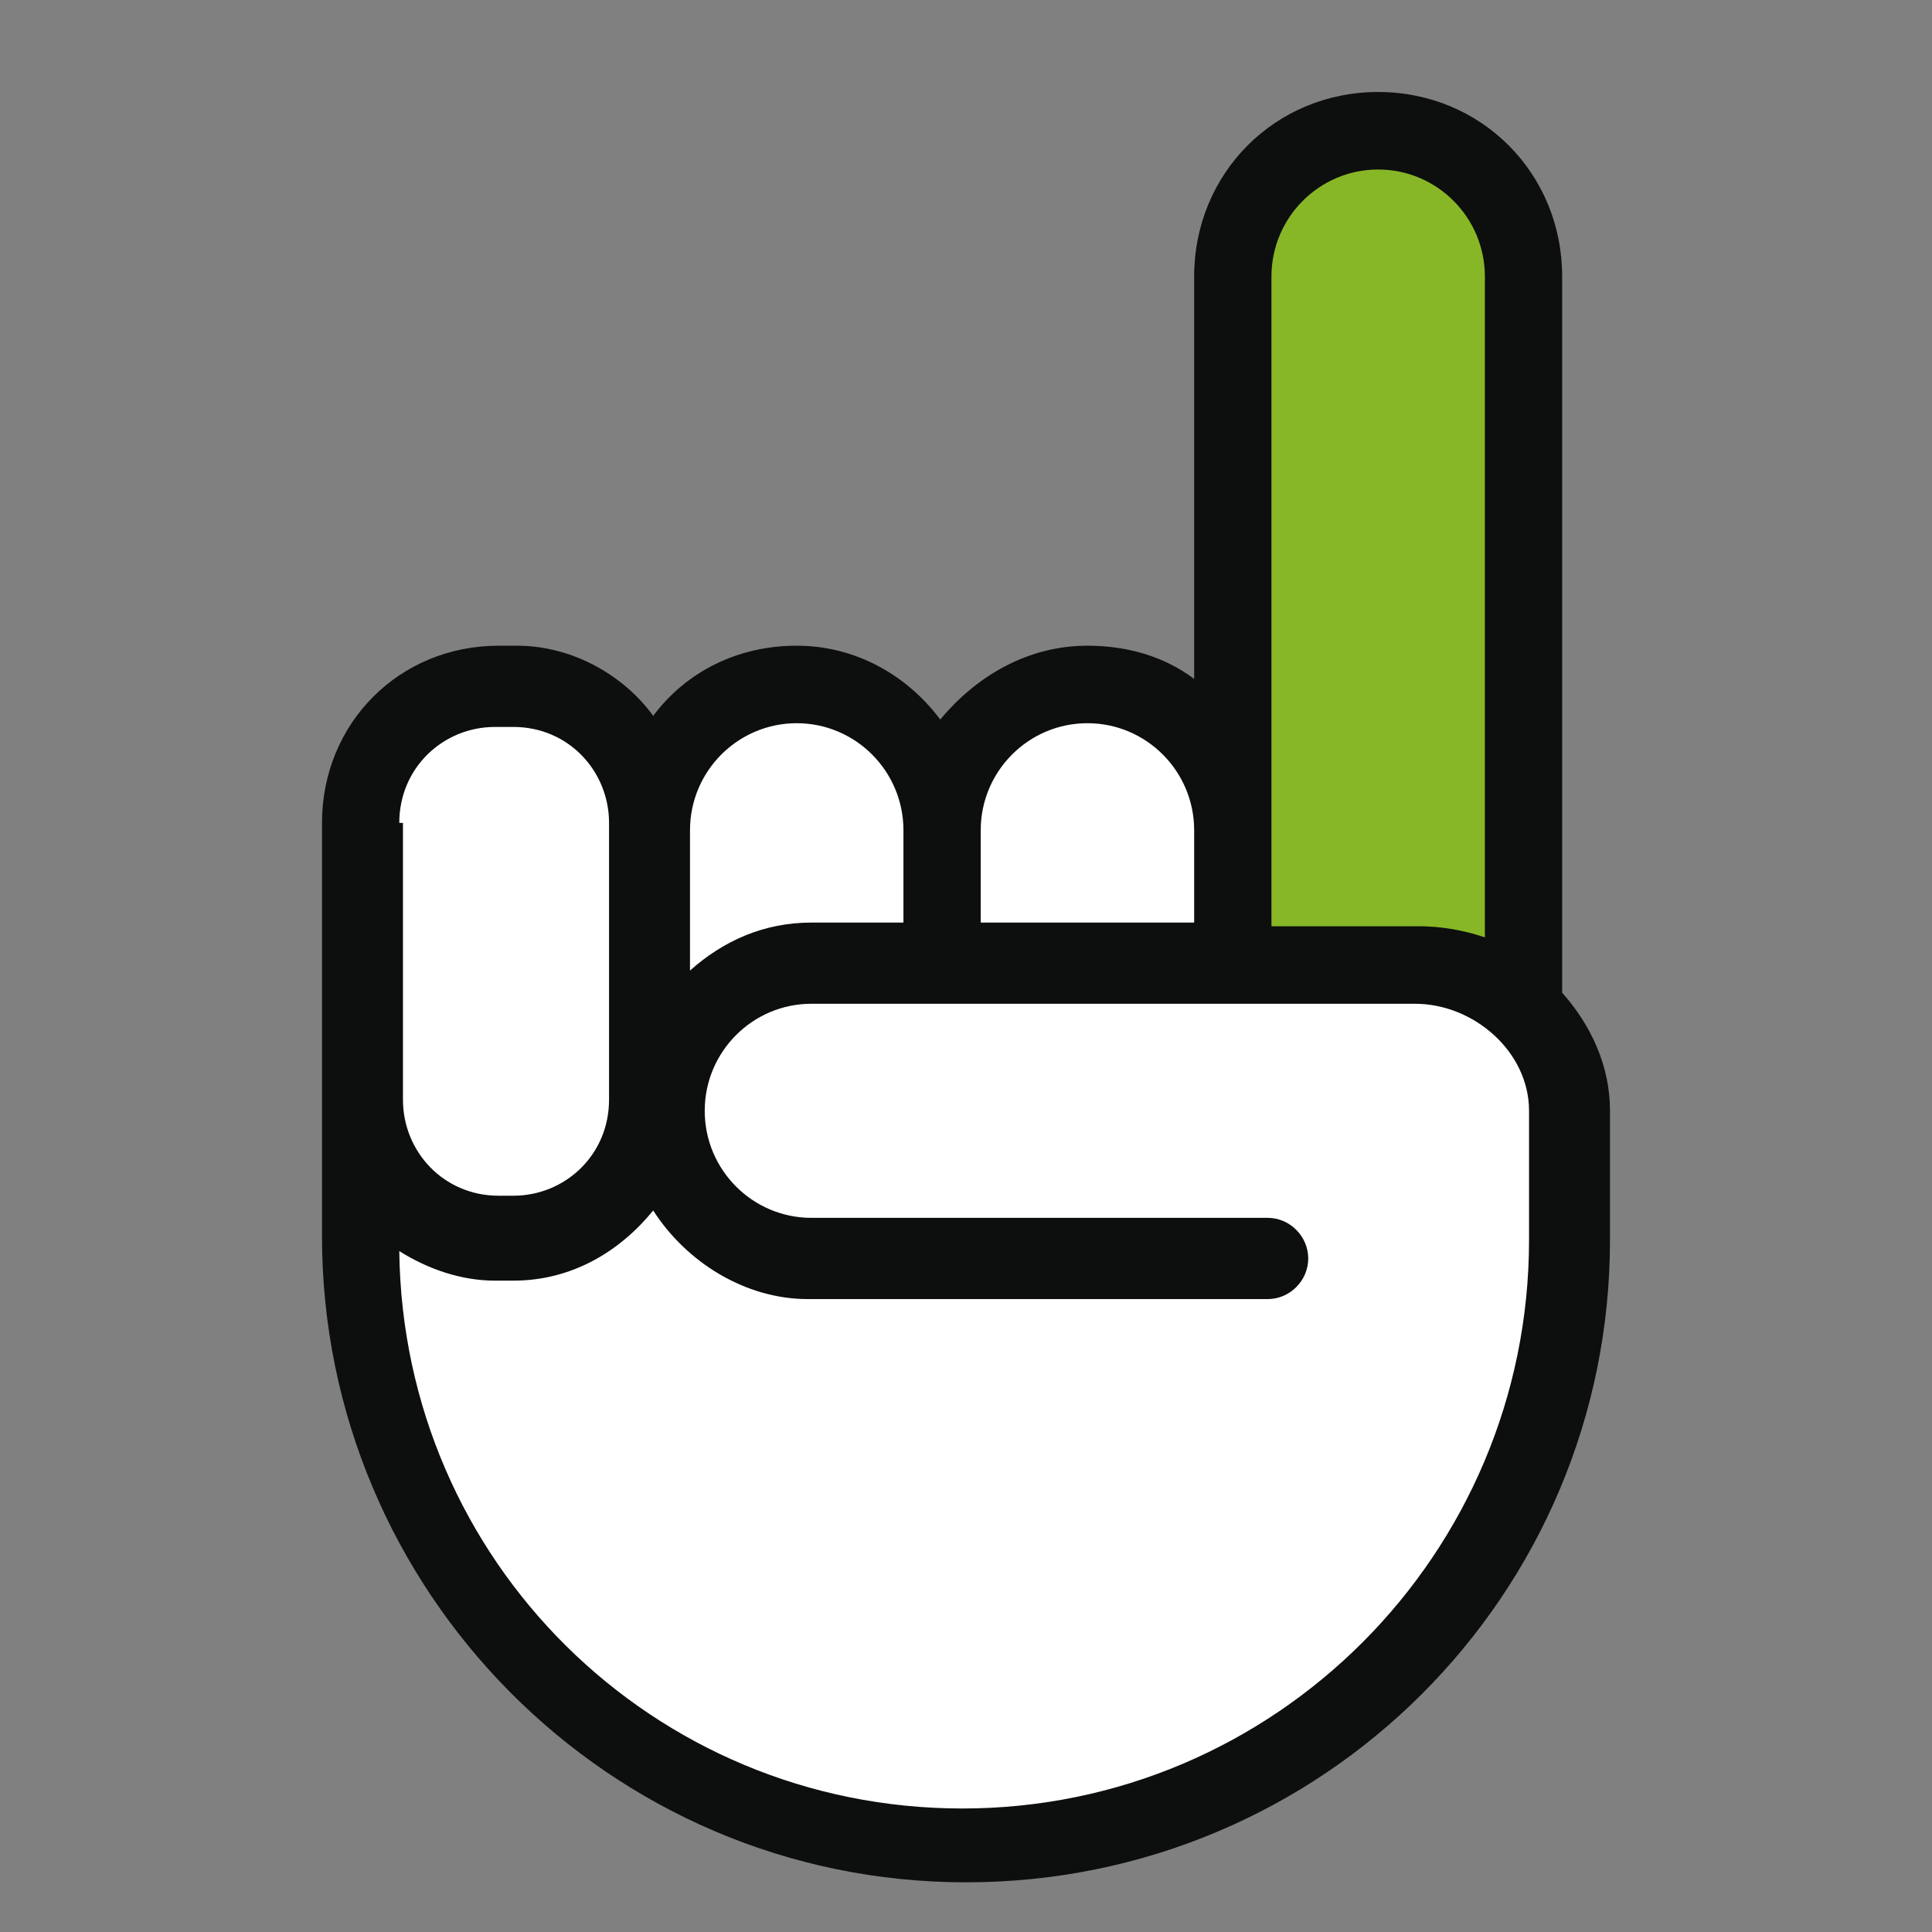
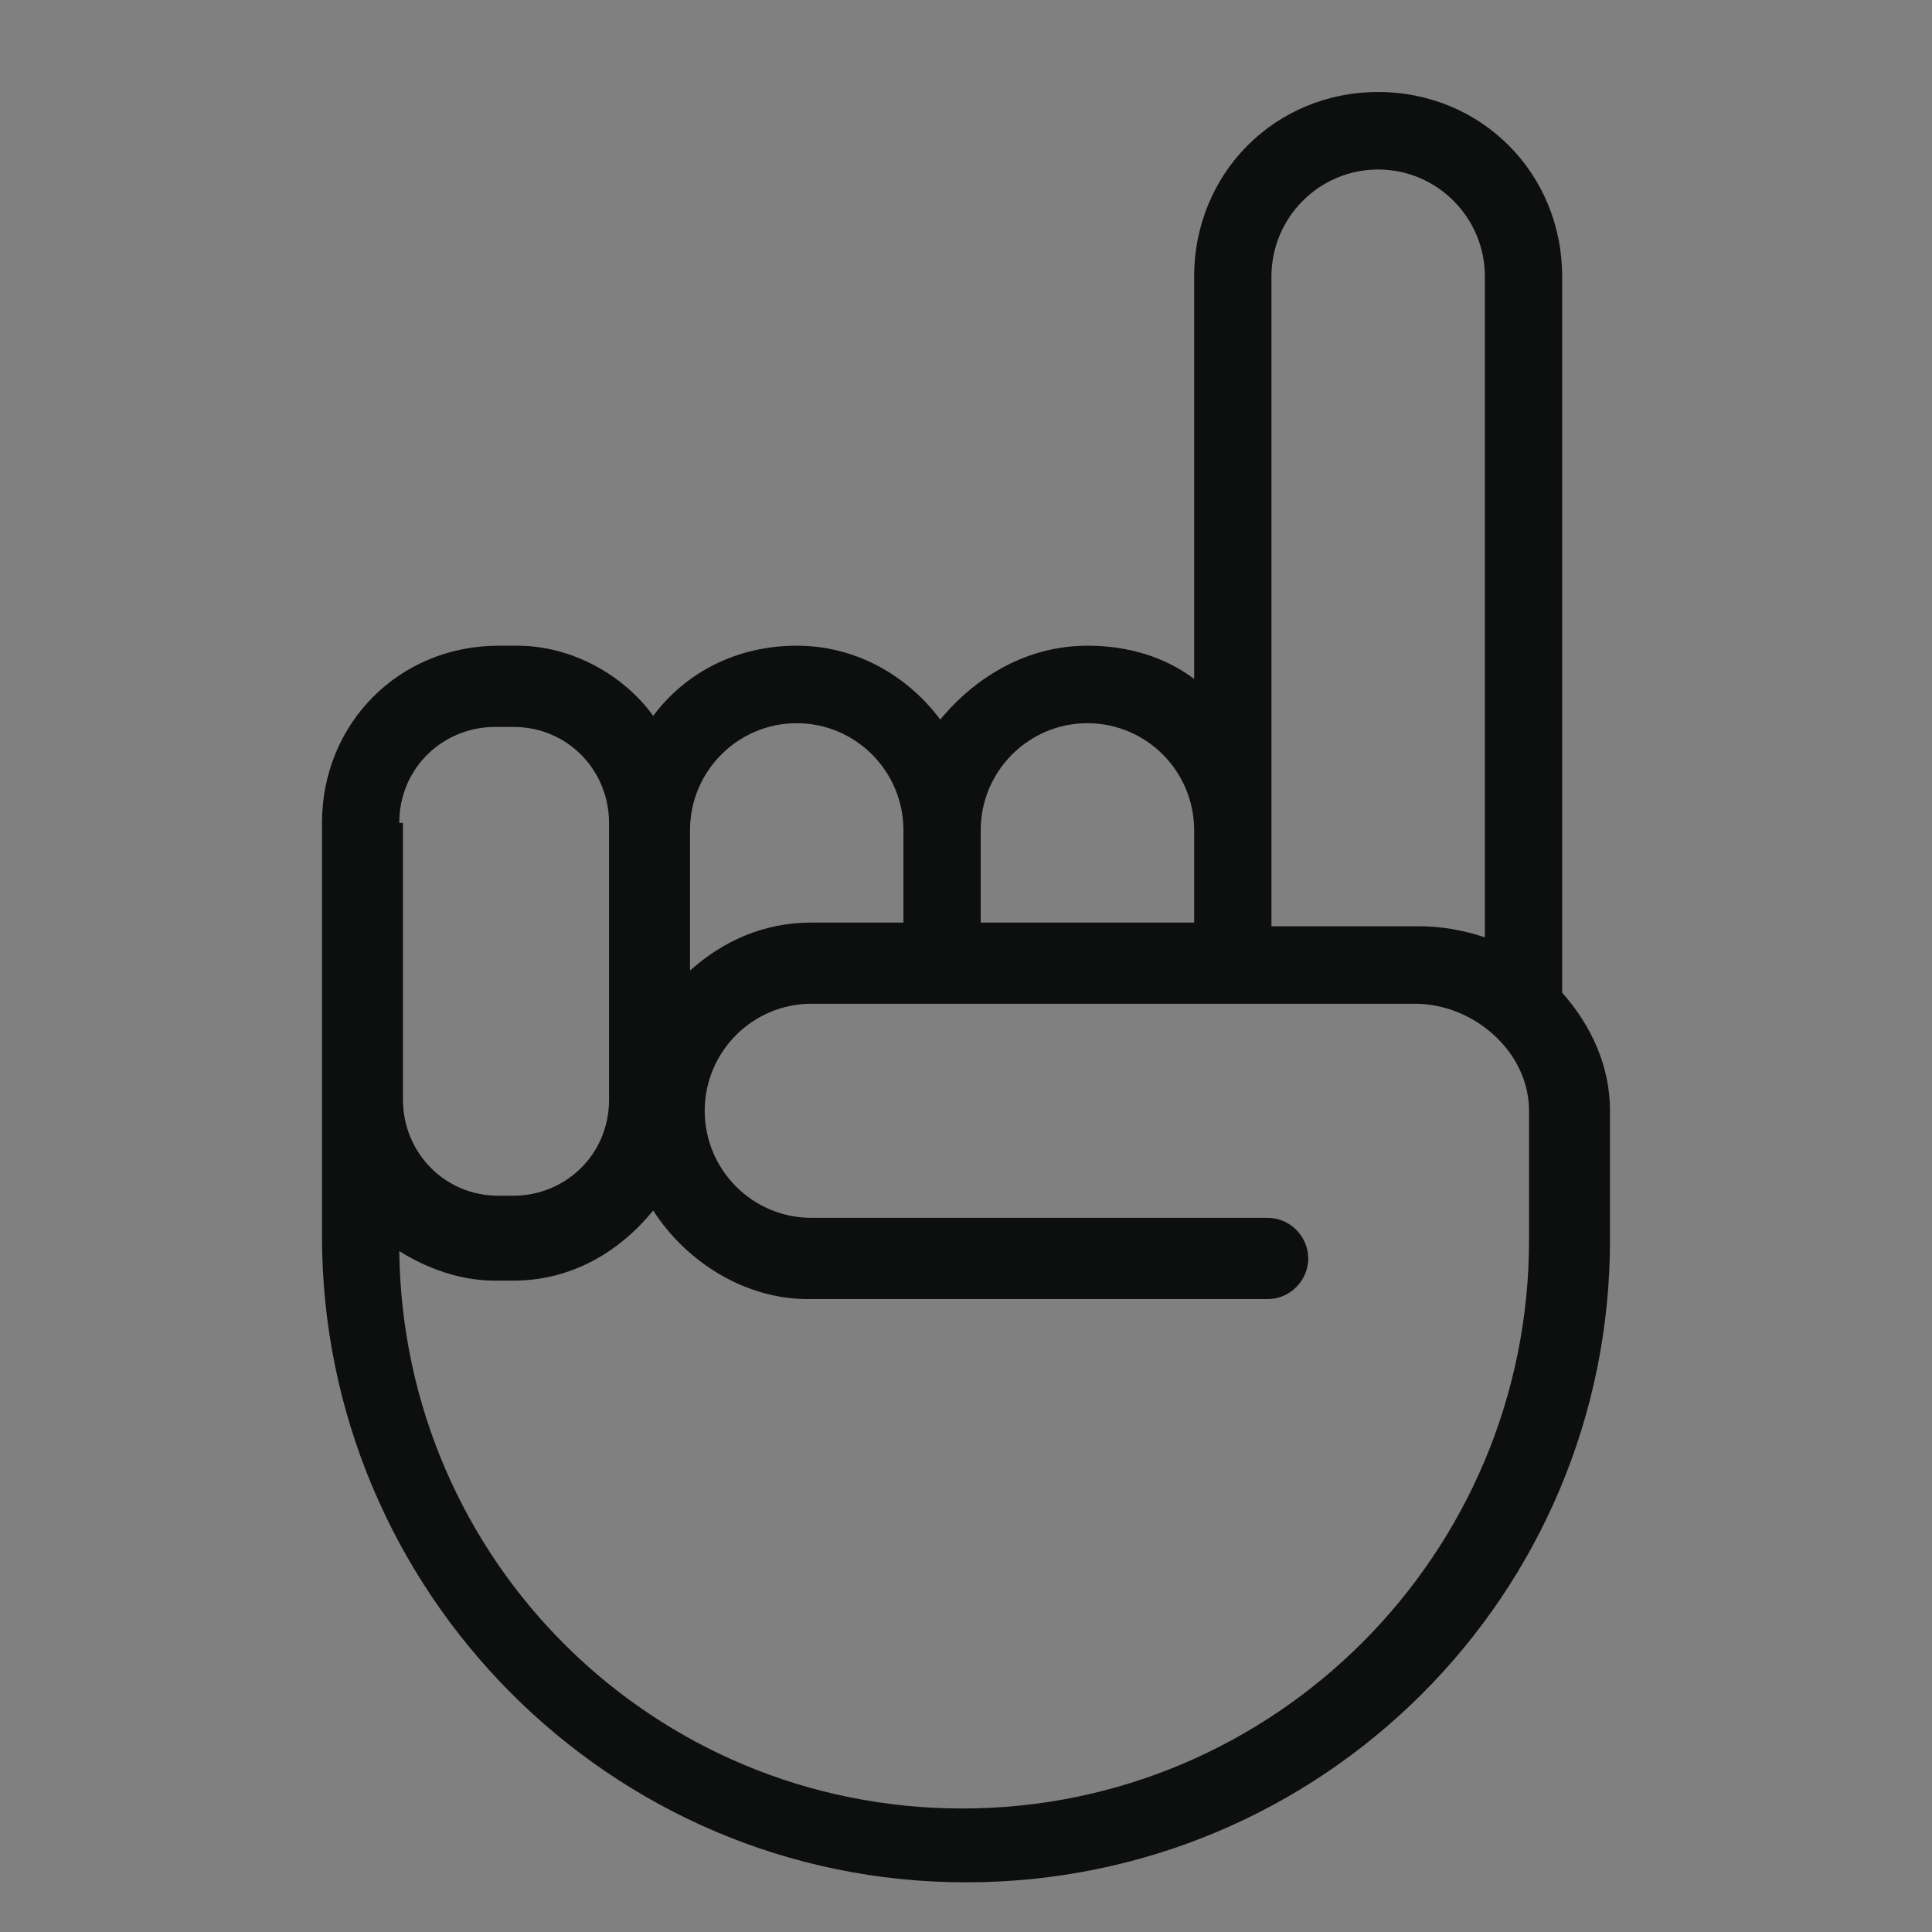
<svg xmlns="http://www.w3.org/2000/svg" width="42" height="42" viewBox="0 0 42 42" fill="none">
  <rect x="0" y="0" width="42" height="42" fill="#808080" stroke="none" />
-   <path d="M33.56 21.58V7.056C33.56 4.969 31.88 3.284 29.8 3.284C27.72 3.284 26.28 5.049 26.28 7.136V15.321C25.64 14.92 24.68 14.518 23.88 14.518C22.68 14.518 21.32 15.401 20.68 16.284C19.96 15.401 19.24 14.518 17.96 14.518C16.76 14.518 14.76 15.562 14.04 16.364C13.4 15.562 13.4 15.161 12.2 15.161L11.88 14.599C9.88 14.599 8.28 16.204 8.28 18.21V23.667V23.827V26.636C8.36 33.858 14.2 39.716 21.4 39.716C28.6 39.716 34.44 33.858 34.44 26.636V23.988C34.52 23.105 34.12 22.302 33.56 21.58Z" fill="white" />
-   <path d="M27.24 5.772C27.24 4.407 28.44 3.364 29.88 3.364C31.32 3.364 32.52 4.488 32.52 5.772V20.938C31.96 20.778 31.4 20.617 30.84 20.617H27.16V18.451V5.772H27.24Z" fill="#87B726" />
  <path d="M33.96 21.58V6.012C33.96 3.765 32.2 2 29.96 2C27.72 2 25.96 3.765 25.96 6.012V14.759C25.32 14.278 24.52 14.037 23.64 14.037C22.36 14.037 21.24 14.679 20.44 15.642C19.72 14.679 18.6 14.037 17.32 14.037C16.04 14.037 14.92 14.599 14.2 15.562C13.56 14.679 12.44 14.037 11.24 14.037H10.84C8.68 14.037 7 15.722 7 17.889V23.747V23.907V26.877C7 34.58 13.24 40.92 21 40.92C28.76 40.92 35 34.66 35 26.957V24.148C35 23.185 34.6 22.302 33.96 21.58ZM27.64 6.012C27.64 4.728 28.68 3.685 29.96 3.685C31.24 3.685 32.28 4.728 32.28 6.012V20.377C31.8 20.216 31.32 20.136 30.84 20.136H27.64V18.049V6.012ZM23.64 15.722C24.92 15.722 25.96 16.765 25.96 18.049V20.056H21.32V18.049C21.32 16.765 22.36 15.722 23.64 15.722ZM17.32 15.722C18.6 15.722 19.64 16.765 19.64 18.049V20.056H17.64C16.6 20.056 15.72 20.457 15 21.099V18.049C15 16.765 16.04 15.722 17.32 15.722ZM8.68 17.889C8.68 16.685 9.64 15.803 10.76 15.803H11.16C12.36 15.803 13.24 16.765 13.24 17.889V18.049V23.747V23.907C13.24 25.111 12.28 25.994 11.16 25.994H10.84C9.64 25.994 8.76 25.031 8.76 23.907V23.747V17.889H8.68ZM33.24 26.957C33.24 33.778 27.72 39.315 20.92 39.315C14.2 39.315 8.76 33.938 8.68 27.198C9.32 27.599 10.04 27.84 10.76 27.84H11.16C12.44 27.84 13.48 27.198 14.2 26.315C14.92 27.438 16.2 28.241 17.56 28.241H27.56C28.04 28.241 28.44 27.84 28.44 27.358C28.44 26.877 28.04 26.475 27.56 26.475H17.64C16.36 26.475 15.32 25.432 15.32 24.148C15.32 22.864 16.36 21.821 17.64 21.821H20.44H26.76H30.76C32.04 21.821 33.24 22.864 33.24 24.148V26.957Z" fill="#0D0E0E" />
</svg>